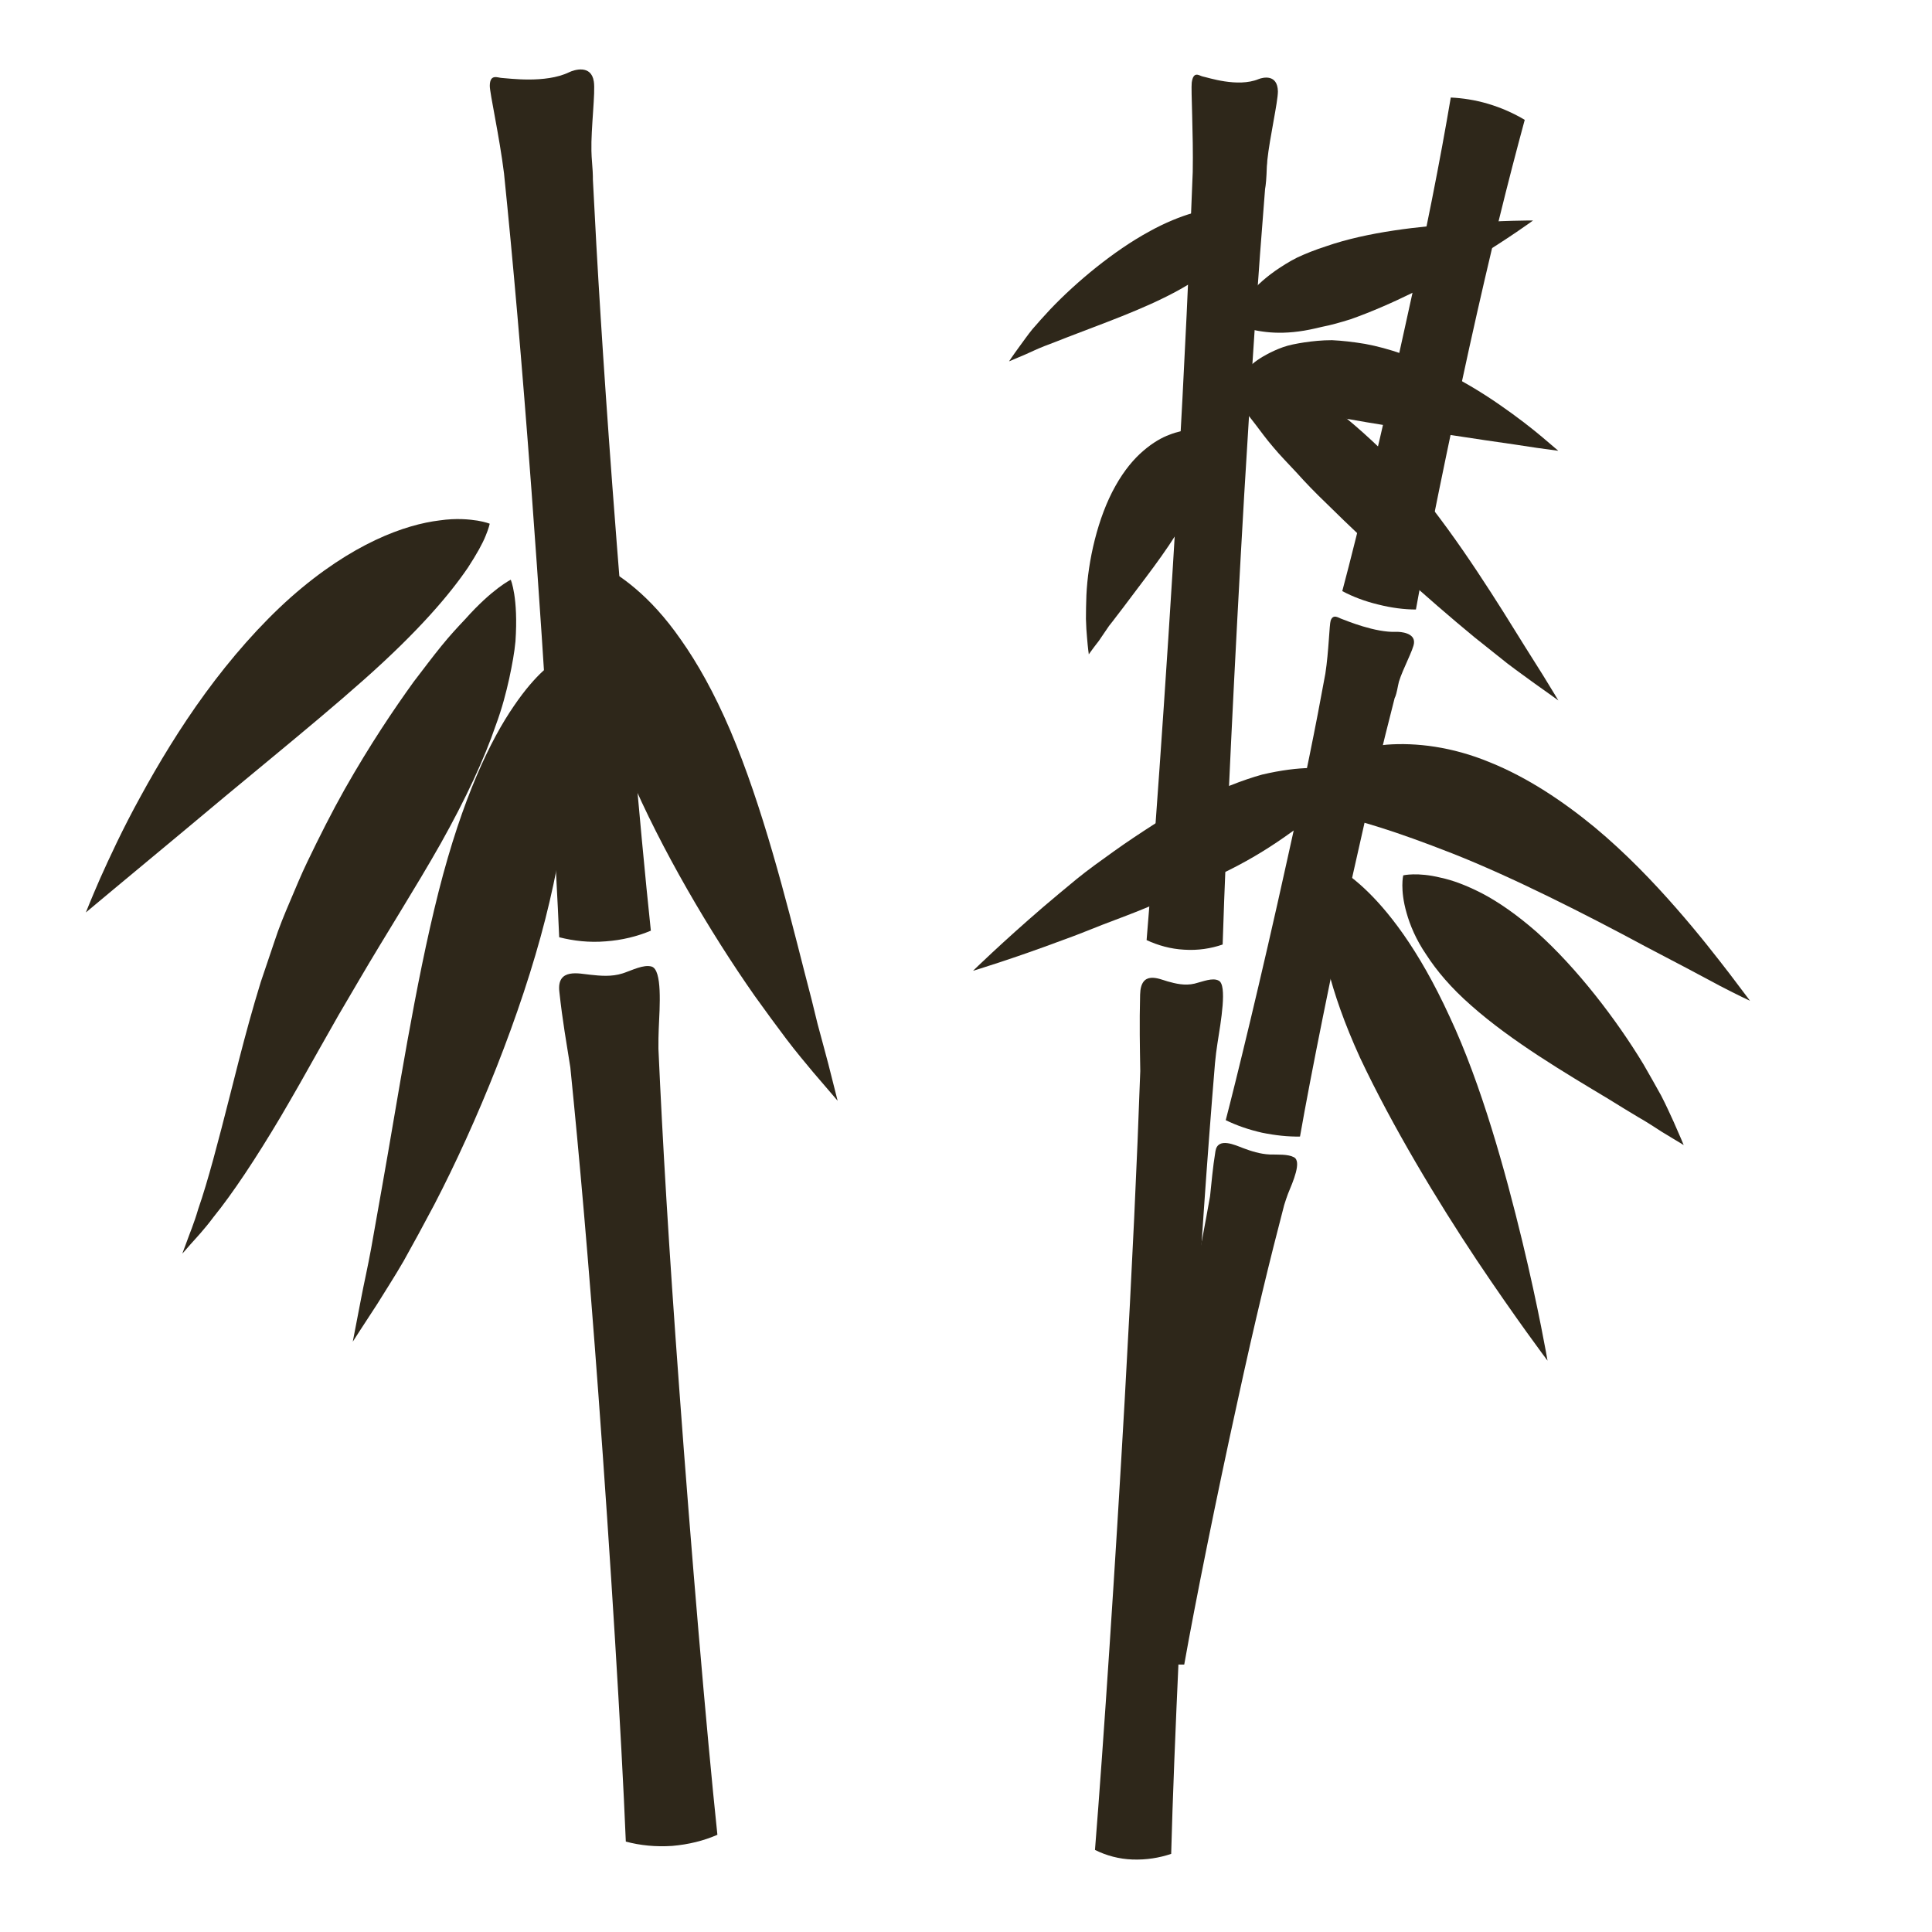
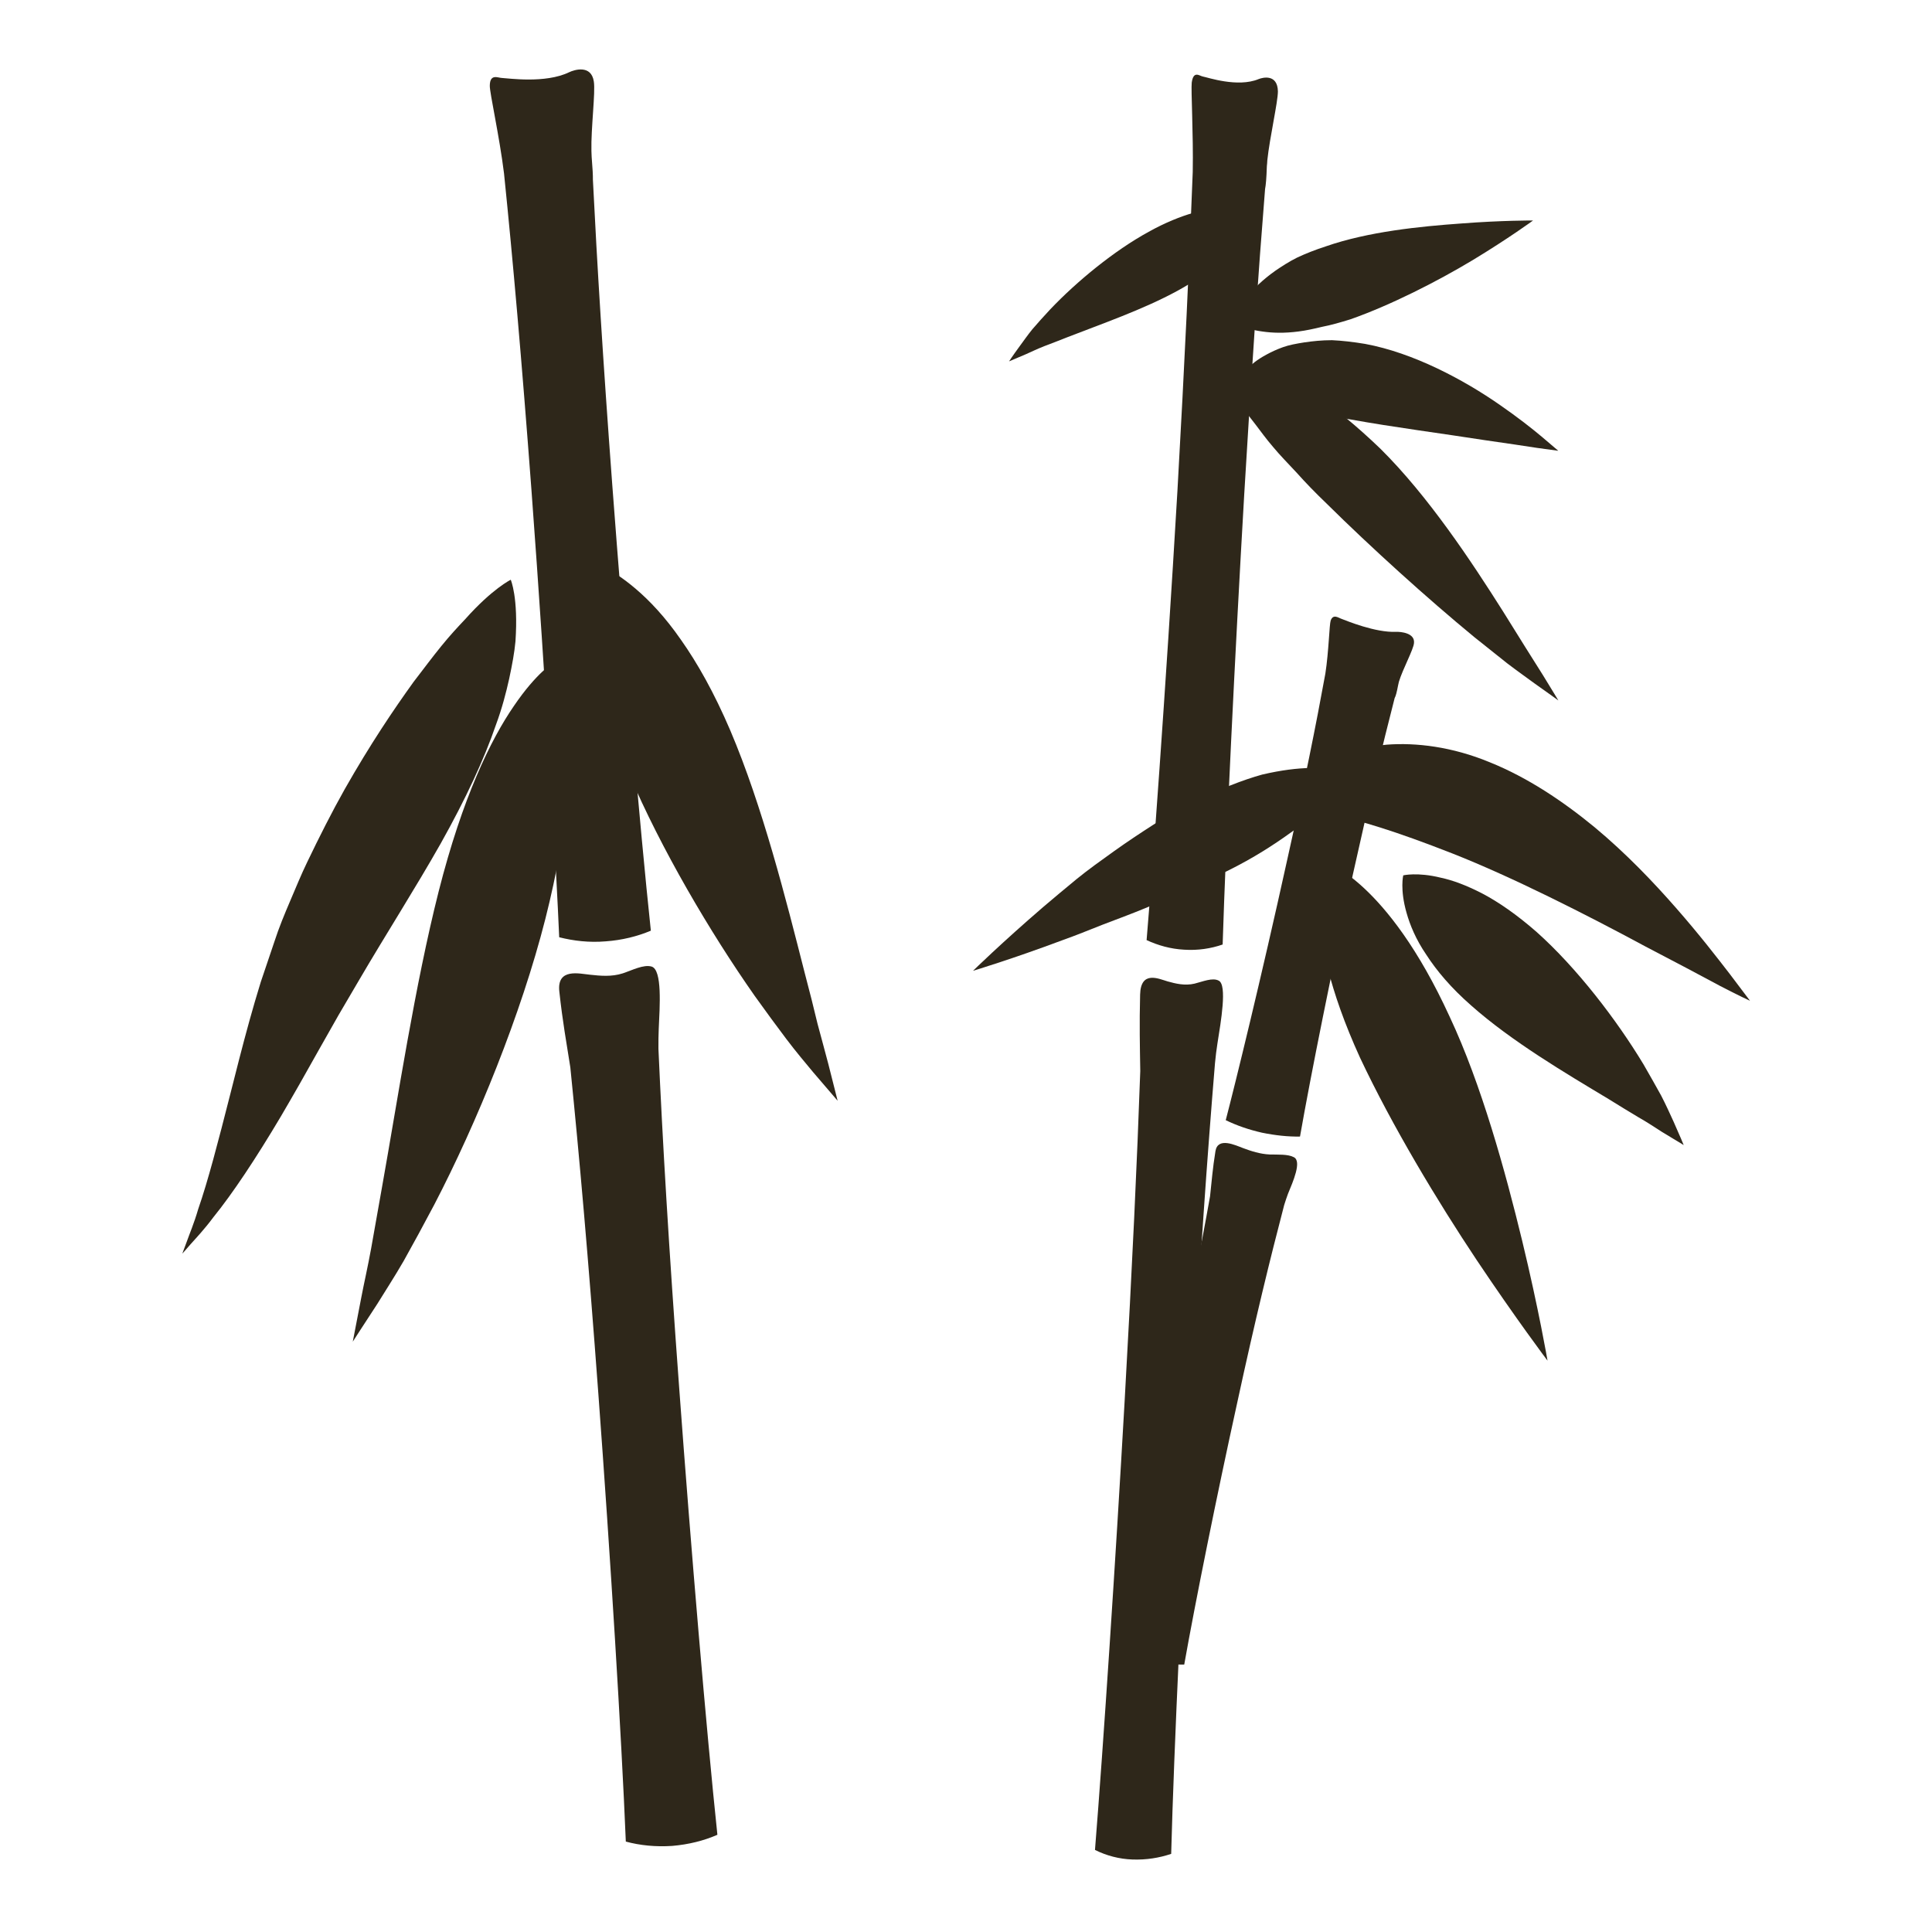
<svg xmlns="http://www.w3.org/2000/svg" version="1.1" id="Vrstva_1" x="0px" y="0px" width="25px" height="25px" viewBox="0 0 25 25" enable-background="new 0 0 25 25" xml:space="preserve">
  <g>
    <path fill="#2E271A" d="M17.166,6.516c-0.146-0.14-0.273-0.271-0.387-0.399c-0.113-0.121-0.217-0.227-0.305-0.333   c-0.088-0.102-0.16-0.202-0.227-0.29c-0.066-0.083-0.125-0.16-0.172-0.23c-0.186-0.283-0.219-0.458-0.219-0.458   s0.16-0.041,0.508,0.051c0.088,0.022,0.188,0.054,0.297,0.097c0.105,0.046,0.223,0.109,0.348,0.185   c0.129,0.076,0.268,0.163,0.412,0.273c0.139,0.114,0.287,0.246,0.443,0.396c0.617,0.612,1.17,1.447,1.586,2.105   c0.205,0.33,0.385,0.618,0.514,0.821c0.127,0.206,0.201,0.33,0.201,0.33s-0.115-0.085-0.313-0.224   c-0.1-0.074-0.217-0.156-0.352-0.259c-0.127-0.1-0.271-0.215-0.424-0.338C18.469,7.743,17.74,7.084,17.166,6.516z" />
  </g>
  <g>
    <path fill="#2E271A" d="M17.484,5.429c-0.137-0.021-0.256-0.049-0.365-0.081c-0.109-0.024-0.207-0.049-0.297-0.08   c-0.088-0.028-0.168-0.066-0.238-0.095c-0.072-0.028-0.133-0.057-0.188-0.087c-0.221-0.12-0.314-0.242-0.314-0.242   s0.066-0.126,0.305-0.255c0.059-0.032,0.129-0.066,0.213-0.096c0.08-0.029,0.174-0.046,0.281-0.063   c0.104-0.015,0.223-0.028,0.355-0.028c0.129,0.006,0.271,0.022,0.428,0.048c0.625,0.115,1.275,0.464,1.736,0.784   c0.232,0.16,0.422,0.309,0.555,0.421c0.131,0.112,0.209,0.178,0.209,0.178s-0.1-0.014-0.273-0.037   c-0.168-0.025-0.402-0.062-0.676-0.1C18.674,5.611,18.016,5.526,17.484,5.429z" />
  </g>
  <g>
    <path fill="#2E271A" d="M17.477,4.131c-0.135,0.042-0.254,0.076-0.369,0.098c-0.111,0.027-0.209,0.048-0.303,0.06   c-0.188,0.025-0.342,0.019-0.467,0.001c-0.25-0.033-0.375-0.118-0.375-0.118s0.021-0.143,0.182-0.34   c0.08-0.099,0.193-0.212,0.357-0.328c0.082-0.056,0.178-0.119,0.283-0.171c0.109-0.051,0.232-0.1,0.371-0.145   c0.549-0.191,1.217-0.258,1.75-0.296c0.529-0.041,0.932-0.039,0.932-0.039s-0.318,0.233-0.783,0.514   C18.594,3.644,17.994,3.949,17.477,4.131z" />
  </g>
  <g>
    <path fill="#2E271A" d="M15.238,3.762c0.223-0.121,0.393-0.247,0.523-0.369c0.133-0.119,0.223-0.234,0.283-0.333   c0.121-0.197,0.127-0.326,0.127-0.326s-0.111-0.054-0.328-0.047C15.734,2.691,15.6,2.71,15.438,2.755   C15.277,2.802,15.084,2.877,14.863,3c-0.446,0.244-0.929,0.641-1.273,1.003c-0.085,0.09-0.162,0.178-0.23,0.256   c-0.064,0.078-0.118,0.158-0.164,0.219c-0.091,0.124-0.139,0.198-0.139,0.198s0.082-0.035,0.217-0.092   c0.07-0.031,0.146-0.068,0.237-0.104c0.095-0.035,0.192-0.074,0.302-0.117C14.244,4.195,14.794,4.005,15.238,3.762z" />
  </g>
  <g>
-     <path fill="#2E271A" d="M14.434,6.288c0.114-0.204,0.24-0.352,0.361-0.455c0.123-0.106,0.238-0.171,0.339-0.208   c0.2-0.079,0.337-0.06,0.337-0.06s0.068,0.121,0.08,0.334c0.002,0.105-0.008,0.232-0.043,0.38   c-0.041,0.146-0.102,0.313-0.207,0.498c-0.209,0.367-0.525,0.758-0.771,1.09c-0.065,0.082-0.124,0.165-0.179,0.232   c-0.049,0.073-0.095,0.138-0.132,0.194c-0.083,0.106-0.13,0.174-0.13,0.174s-0.012-0.08-0.023-0.218   c-0.006-0.064-0.012-0.15-0.014-0.241c0-0.091,0.002-0.194,0.006-0.306C14.078,7.261,14.203,6.697,14.434,6.288z" />
-   </g>
+     </g>
  <g>
    <path fill="#2E271A" d="M17.598,13.685c-0.814-1.783-0.459-2.537-0.459-2.537s0.805,0.232,1.619,2.007   c0.412,0.877,0.723,2.01,0.939,2.901c0.215,0.889,0.328,1.551,0.328,1.551s-0.41-0.544-0.916-1.301   C18.602,15.545,18.016,14.573,17.598,13.685z" />
  </g>
  <g>
    <path fill="#2E271A" d="M19.037,13.011c-0.262-0.229-0.449-0.453-0.58-0.656c-0.137-0.2-0.213-0.389-0.256-0.542   c-0.088-0.306-0.043-0.486-0.043-0.486s0.184-0.044,0.484,0.03c0.152,0.032,0.33,0.097,0.541,0.206   c0.207,0.109,0.443,0.271,0.701,0.497c0.518,0.462,1.035,1.136,1.383,1.713c0.084,0.144,0.162,0.285,0.229,0.405   c0.064,0.124,0.115,0.238,0.16,0.336c0.084,0.188,0.131,0.303,0.131,0.303s-0.105-0.064-0.281-0.17   c-0.09-0.057-0.188-0.124-0.307-0.191c-0.119-0.071-0.248-0.15-0.385-0.235C20.26,13.888,19.561,13.476,19.037,13.011z" />
  </g>
  <g>
    <path fill="#2E271A" d="M18.797,11.045c-0.764-0.3-1.197-0.424-1.545-0.503c-0.186-0.044-0.314-0.07-0.398-0.091   c-0.092-0.021-0.139-0.044-0.139-0.044s0.008-0.044,0.059-0.135c0.047-0.091,0.139-0.221,0.324-0.347   c0.184-0.13,0.469-0.253,0.846-0.289c0.379-0.029,0.846,0.026,1.332,0.227c0.49,0.197,0.951,0.506,1.359,0.842   c0.406,0.338,0.76,0.709,1.053,1.044c0.295,0.336,0.529,0.639,0.695,0.854c0.164,0.218,0.262,0.347,0.262,0.347   s-0.148-0.067-0.391-0.194c-0.24-0.13-0.574-0.306-0.963-0.509C20.523,11.833,19.566,11.348,18.797,11.045z" />
  </g>
  <g>
    <path fill="#2E271A" d="M15.441,10.377c0.344-0.168,0.637-0.283,0.891-0.354c0.252-0.059,0.457-0.082,0.615-0.085   c0.322-0.006,0.465,0.067,0.465,0.067s-0.047,0.156-0.264,0.389c-0.107,0.115-0.258,0.25-0.463,0.392   c-0.205,0.147-0.461,0.314-0.793,0.479c-0.168,0.08-0.342,0.162-0.521,0.247c-0.176,0.083-0.363,0.162-0.548,0.238   c-0.185,0.077-0.372,0.145-0.554,0.215c-0.18,0.071-0.354,0.142-0.518,0.2c-0.659,0.247-1.16,0.397-1.16,0.397   s0.373-0.365,0.91-0.827c0.135-0.115,0.279-0.235,0.433-0.362c0.149-0.121,0.313-0.238,0.482-0.359   c0.165-0.118,0.337-0.232,0.508-0.342c0.085-0.056,0.171-0.109,0.257-0.159C15.268,10.468,15.354,10.421,15.441,10.377z" />
  </g>
  <g>
    <g>
      <g>
        <path fill="#2E271A" d="M15.771,12.69c-0.08-0.044-0.207,0.012-0.313,0.038c-0.127,0.03-0.246,0-0.35-0.029     c-0.111-0.032-0.347-0.147-0.355,0.171c-0.01,0.391-0.003,0.665,0.002,0.989c-0.041,1.168-0.102,2.489-0.202,4.265     c-0.118,2.083-0.274,4.44-0.384,5.814c0.148,0.074,0.313,0.118,0.486,0.124c0.179,0.006,0.346-0.021,0.5-0.073     c0.036-1.372,0.148-3.732,0.266-5.815c0.105-1.854,0.201-3.214,0.301-4.418c0.008-0.091,0.02-0.176,0.031-0.25     C15.799,13.217,15.881,12.746,15.771,12.69z" />
        <path fill="#2E271A" d="M15.434,2.224c-0.043,1.134-0.102,2.424-0.198,4.127c-0.155,2.645-0.331,5-0.399,5.814     c0.147,0.068,0.311,0.115,0.486,0.124c0.178,0.012,0.348-0.015,0.498-0.067c0.043-1.375,0.158-3.735,0.279-5.82     c0.096-1.62,0.182-2.864,0.27-3.956c0.01-0.051,0.018-0.137,0.023-0.295c0.004-0.025,0.004-0.052,0.006-0.077     c0.031-0.294,0.137-0.753,0.137-0.892C16.531,0.957,16.344,1,16.285,1.024c-0.27,0.111-0.656-0.022-0.721-0.034     c-0.043-0.008-0.121-0.081-0.143,0.079C15.41,1.163,15.443,1.733,15.434,2.224z" />
      </g>
    </g>
    <g>
      <g>
-         <path fill="#2E271A" d="M17.369,7.649c0.137,0.073,0.293,0.132,0.463,0.173c0.174,0.044,0.34,0.065,0.49,0.065     c0.143-0.803,0.424-2.173,0.689-3.381c0.285-1.291,0.504-2.162,0.719-2.955c-0.139-0.083-0.297-0.155-0.475-0.208     c-0.168-0.05-0.334-0.074-0.482-0.081c-0.139,0.82-0.313,1.713-0.602,3.013C17.906,5.492,17.58,6.858,17.369,7.649z" />
        <path fill="#2E271A" d="M16.742,14.974c-0.076-0.041-0.207-0.032-0.313-0.035c-0.125-0.006-0.24-0.044-0.342-0.082     c-0.104-0.039-0.328-0.147-0.359,0.038c-0.037,0.227-0.049,0.395-0.07,0.585c-0.121,0.681-0.273,1.454-0.5,2.481     c-0.264,1.212-0.585,2.578-0.794,3.366c0.138,0.068,0.296,0.124,0.468,0.162c0.176,0.038,0.342,0.053,0.492,0.05     c0.143-0.806,0.42-2.181,0.686-3.39c0.234-1.08,0.426-1.863,0.607-2.555c0.018-0.056,0.033-0.104,0.049-0.145     C16.732,15.289,16.848,15.026,16.742,14.974z" />
        <path fill="#2E271A" d="M17.15,8.717c-0.121,0.666-0.273,1.422-0.494,2.411c-0.338,1.536-0.672,2.896-0.795,3.367     c0.137,0.067,0.297,0.123,0.469,0.162c0.172,0.035,0.338,0.053,0.492,0.05c0.141-0.804,0.418-2.181,0.684-3.391     c0.209-0.938,0.379-1.657,0.541-2.284c0.014-0.023,0.027-0.073,0.045-0.167l0.01-0.044c0.051-0.167,0.188-0.415,0.195-0.5     c0.014-0.132-0.174-0.147-0.23-0.145c-0.271,0.012-0.643-0.144-0.705-0.167c-0.039-0.012-0.111-0.071-0.143,0.021     C17.201,8.082,17.195,8.426,17.15,8.717z" />
      </g>
    </g>
  </g>
  <path fill="#2E271A" d="M4.459,10.215c0.332-0.585,0.633-1.03,0.891-1.389c0.135-0.176,0.25-0.33,0.36-0.465  c0.109-0.135,0.216-0.25,0.308-0.347c0.353-0.397,0.591-0.512,0.591-0.512s0.1,0.227,0.061,0.798  c-0.013,0.141-0.042,0.3-0.081,0.482c-0.04,0.18-0.093,0.386-0.173,0.601c-0.15,0.438-0.387,0.95-0.714,1.533  c-0.33,0.583-0.711,1.177-1.06,1.774c-0.087,0.147-0.174,0.297-0.261,0.445c-0.086,0.152-0.171,0.303-0.255,0.45  c-0.167,0.3-0.331,0.588-0.492,0.862c-0.321,0.541-0.626,1-0.873,1.304c-0.115,0.155-0.225,0.271-0.293,0.347  c-0.071,0.083-0.109,0.124-0.109,0.124s0.02-0.053,0.057-0.153c0.035-0.1,0.095-0.238,0.149-0.424  c0.125-0.358,0.259-0.874,0.411-1.472c0.076-0.3,0.157-0.623,0.25-0.959c0.045-0.165,0.096-0.335,0.148-0.506  c0.059-0.173,0.118-0.35,0.178-0.527c0.058-0.179,0.129-0.35,0.202-0.521c0.073-0.171,0.144-0.345,0.222-0.506  C4.133,10.827,4.295,10.506,4.459,10.215z" />
  <path fill="#2E271A" d="M5.676,11.536c0.31-1.221,0.676-1.969,0.974-2.401c0.296-0.436,0.512-0.559,0.512-0.559  S7.291,8.791,7.34,9.312c0.048,0.521,0.03,1.345-0.283,2.578s-0.887,2.64-1.438,3.699c-0.14,0.265-0.273,0.509-0.395,0.727  c-0.124,0.215-0.246,0.4-0.342,0.557c-0.2,0.306-0.317,0.488-0.317,0.488s0.042-0.215,0.11-0.571  c0.034-0.179,0.083-0.391,0.127-0.632c0.042-0.239,0.09-0.51,0.141-0.795C5.149,14.212,5.367,12.758,5.676,11.536z" />
-   <path fill="#2E271A" d="M3.761,7.731c0.796-0.704,1.486-0.944,1.928-0.997c0.22-0.032,0.387-0.013,0.491,0.003  c0.105,0.018,0.157,0.04,0.157,0.04S6.325,6.836,6.284,6.934c-0.04,0.1-0.115,0.236-0.229,0.411C5.82,7.69,5.424,8.161,4.708,8.796  c-0.358,0.318-0.764,0.656-1.17,0.992c-0.411,0.338-0.813,0.674-1.168,0.971c-0.728,0.604-1.259,1.048-1.259,1.048  s0.065-0.165,0.183-0.436c0.12-0.268,0.293-0.645,0.525-1.065C2.047,9.888,2.33,9.417,2.659,8.967  C2.988,8.517,3.365,8.084,3.761,7.731z" />
  <path fill="#2E271A" d="M8.14,10.012C7.934,9.529,7.803,9.12,7.718,8.779c-0.08-0.344-0.117-0.624-0.127-0.842  C7.57,7.496,7.663,7.279,7.663,7.279s0.222,0.048,0.566,0.343C8.403,7.77,8.605,7.981,8.811,8.278  c0.212,0.3,0.429,0.683,0.639,1.174c0.418,0.983,0.72,2.184,0.962,3.134c0.063,0.238,0.119,0.459,0.167,0.662  c0.054,0.197,0.1,0.374,0.139,0.518c0.077,0.301,0.121,0.478,0.121,0.478s-0.118-0.139-0.318-0.371  c-0.098-0.118-0.22-0.262-0.347-0.43c-0.125-0.165-0.263-0.354-0.408-0.556C9.19,12.066,8.549,10.977,8.14,10.012z" />
  <g>
    <path fill="#2E271A" d="M8.431,12.507c-0.104-0.029-0.249,0.047-0.372,0.088c-0.145,0.047-0.293,0.032-0.422,0.018   c-0.135-0.012-0.436-0.094-0.399,0.221c0.042,0.386,0.092,0.659,0.142,0.978c0.117,1.156,0.233,2.469,0.363,4.229   c0.154,2.075,0.299,4.424,0.355,5.789c0.185,0.05,0.387,0.07,0.6,0.056c0.212-0.018,0.409-0.067,0.585-0.144   c-0.143-1.357-0.342-3.703-0.494-5.777c-0.136-1.84-0.215-3.193-0.269-4.394c0-0.095,0-0.183,0.004-0.257   C8.537,13.025,8.572,12.549,8.431,12.507z" />
    <path fill="#2E271A" d="M6.522,2.244C6.637,3.368,6.75,4.647,6.877,6.341c0.195,2.629,0.325,4.978,0.359,5.787   c0.186,0.047,0.388,0.071,0.601,0.053c0.212-0.015,0.409-0.064,0.585-0.138c-0.145-1.363-0.344-3.705-0.5-5.779   C7.802,4.652,7.726,3.412,7.672,2.324C7.673,2.273,7.669,2.187,7.656,2.03c0-0.024-0.002-0.051-0.003-0.077   C7.646,1.66,7.707,1.192,7.684,1.054C7.65,0.833,7.43,0.903,7.364,0.935c-0.308,0.149-0.79,0.077-0.868,0.074   c-0.053-0.001-0.156-0.06-0.158,0.1C6.336,1.202,6.462,1.759,6.522,2.244z" />
  </g>
</svg>